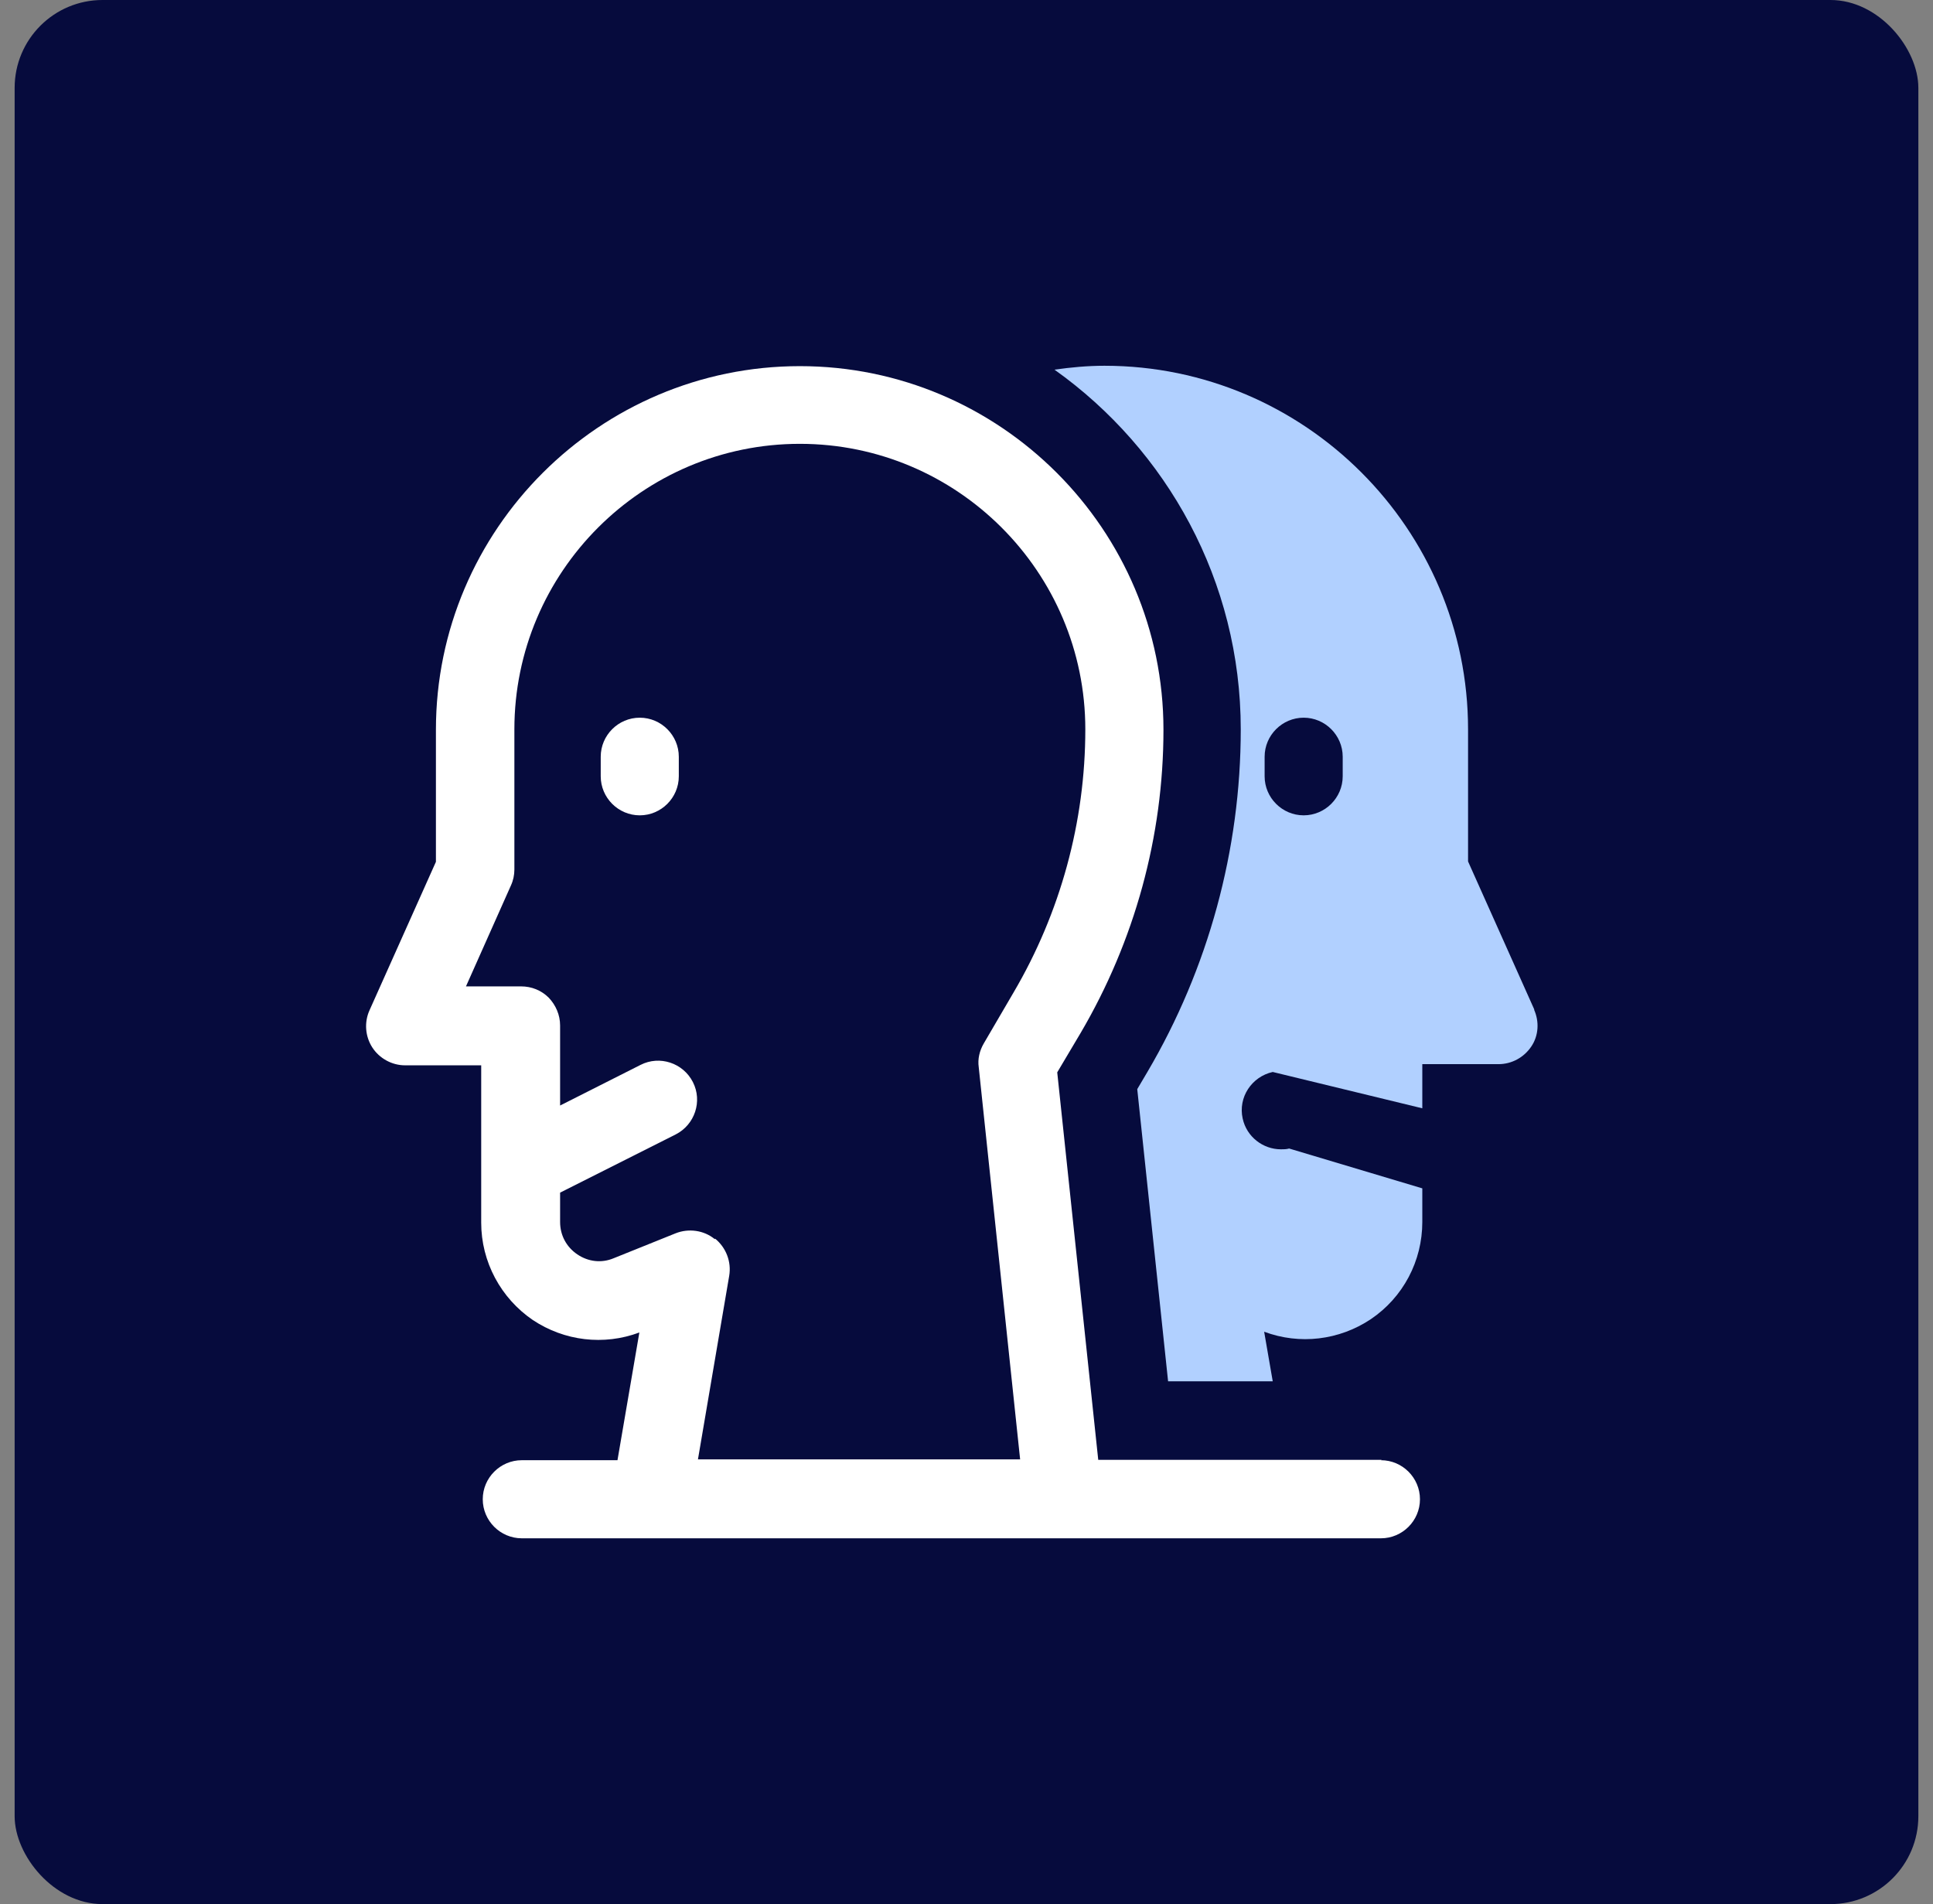
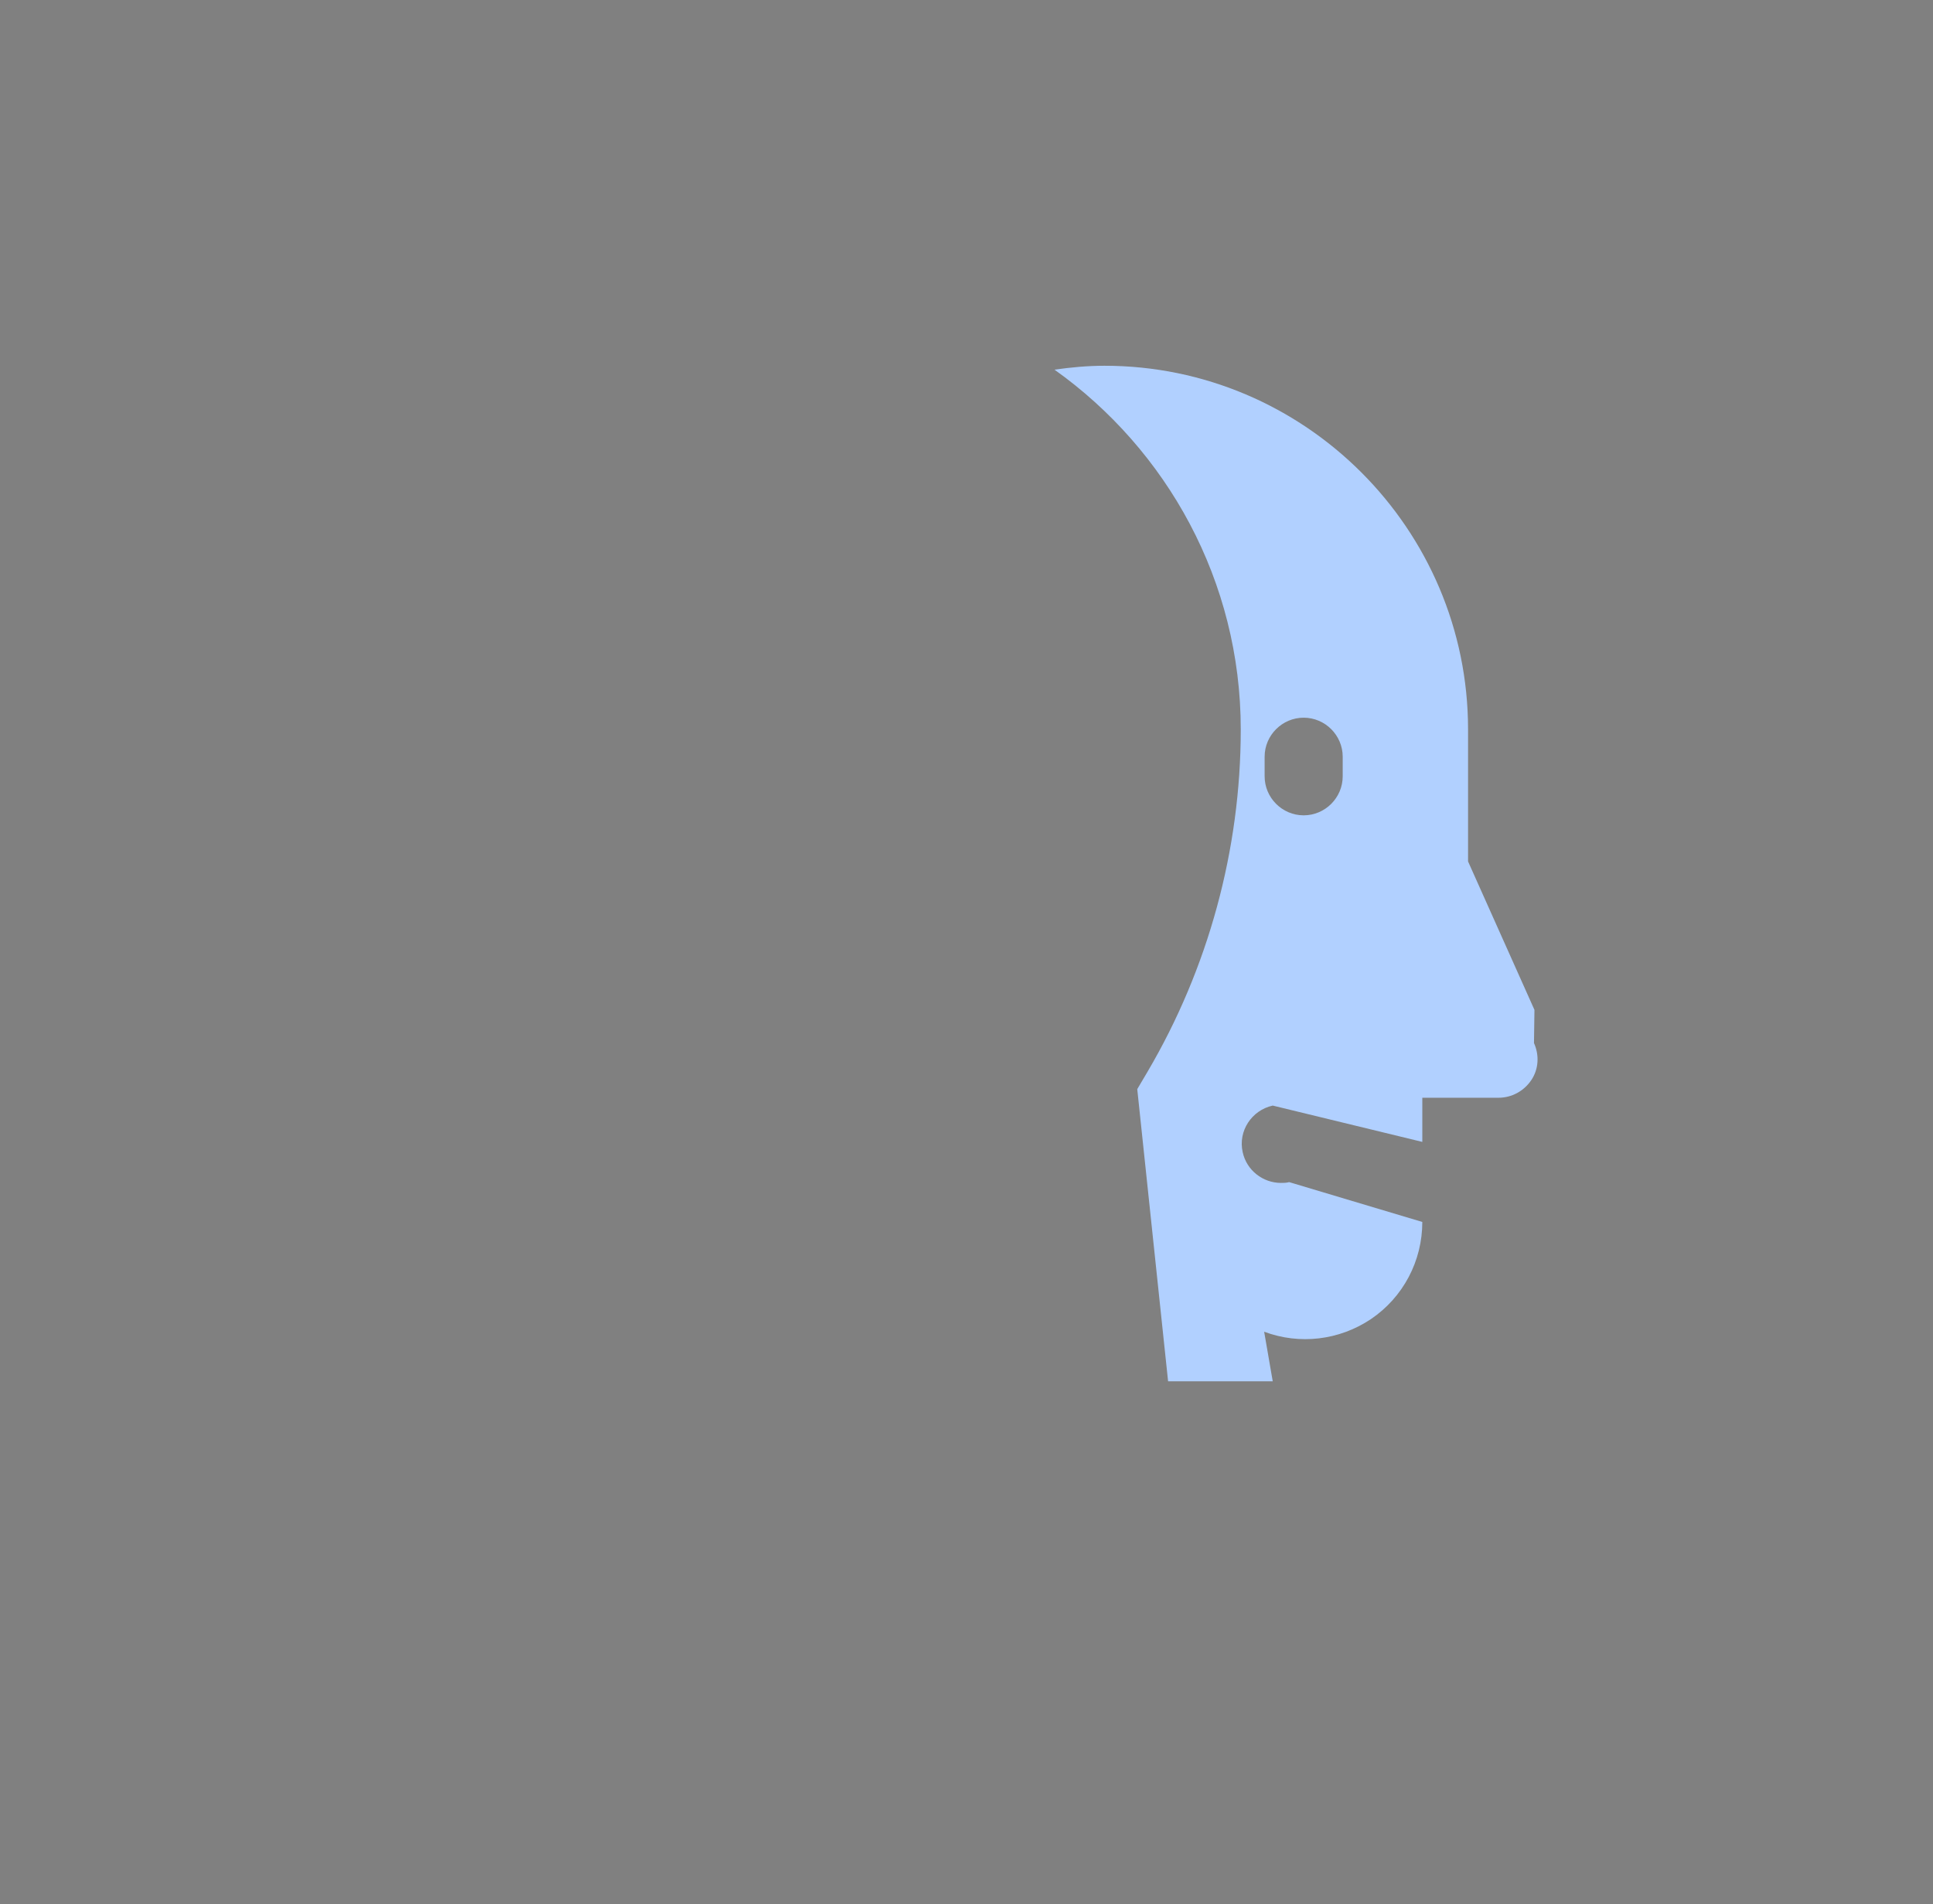
<svg xmlns="http://www.w3.org/2000/svg" fill="none" height="65" viewBox="0 0 66 65" width="66">
  <rect x="0" y="0" width="66" height="65" fill="#808080" stroke="none" />
-   <rect class="icon-bg-hover" fill="#060b3d" height="65" rx="3" width="65" x=".5" />
-   <path d="m21.844 24.5c-.733 0-1.333.6-1.333 1.333v.667c0 .733.6 1.333 1.333 1.333.733 0 1.333-.6 1.333-1.333v-.667c0-.733-.6-1.333-1.333-1.333z" fill="#fff" />
-   <path d="m47.178 49.834h-9.68l-1.4-13.227.8-1.347c1.84-3.133 2.827-6.707 2.827-10.347 0-6.84-5.574-12.414-12.414-12.414-6.84 0-12.427 5.574-12.427 12.414v4.507l-2.267 5.067c-.187.413-.147.893.093 1.267.24.373.667.613 1.12.613h2.6v5.373c0 1.333.667 2.573 1.76 3.32 1.08.72 2.427.88 3.64.427l-.747 4.36h-3.267c-.733 0-1.333.6-1.333 1.333 0 .733.6 1.333 1.333 1.333h29.334c.733 0 1.333-.6 1.333-1.333 0-.733-.6-1.333-1.333-1.333zm-22.774-7.534c-.373-.307-.893-.373-1.333-.2l-2.12.853c-.413.173-.867.12-1.24-.133-.373-.253-.587-.653-.587-1.107v-1l3.947-1.987c.653-.333.92-1.133.587-1.787-.333-.653-1.133-.92-1.787-.587l-2.747 1.387v-2.733c0-.36-.147-.693-.387-.947-.253-.253-.587-.387-.947-.387h-1.88l1.533-3.44c.08-.173.12-.36.12-.547v-4.787c0-5.373 4.373-9.747 9.747-9.747s9.747 4.373 9.747 9.747c0 3.16-.853 6.267-2.453 8.987l-1.013 1.733c-.147.253-.213.533-.173.813l1.413 13.387h-11l1.067-6.267c.08-.48-.107-.96-.48-1.267z" fill="#fff" />
-   <path d="m52.392 34.474-2.267-5.067v-4.507c0-6.84-5.574-12.414-12.414-12.414-.573 0-1.147.053-1.707.133 3.84 2.733 6.36 7.214 6.36 12.28 0 4.107-1.107 8.16-3.187 11.694l-.347.587 1.053 9.974h3.573l-.293-1.693c1.213.453 2.56.293 3.64-.427 1.107-.747 1.76-1.987 1.76-3.32v-1.147l-4.547-1.36c-.093.027-.187.027-.28.027-.613 0-1.173-.427-1.307-1.053-.16-.72.307-1.427 1.027-1.587l5.107 1.24v-1.507h2.6c.453 0 .867-.227 1.12-.6.253-.373.28-.853.093-1.267zm-6.547-7.974c0 .733-.6 1.333-1.333 1.333-.733 0-1.333-.6-1.333-1.333v-.667c0-.733.6-1.333 1.333-1.333.733 0 1.333.6 1.333 1.333z" fill="#b1d0ff" />
+   <path d="m52.392 34.474-2.267-5.067v-4.507c0-6.84-5.574-12.414-12.414-12.414-.573 0-1.147.053-1.707.133 3.84 2.733 6.36 7.214 6.36 12.28 0 4.107-1.107 8.16-3.187 11.694l-.347.587 1.053 9.974h3.573l-.293-1.693c1.213.453 2.56.293 3.64-.427 1.107-.747 1.76-1.987 1.76-3.32l-4.547-1.36c-.093.027-.187.027-.28.027-.613 0-1.173-.427-1.307-1.053-.16-.72.307-1.427 1.027-1.587l5.107 1.24v-1.507h2.6c.453 0 .867-.227 1.12-.6.253-.373.28-.853.093-1.267zm-6.547-7.974c0 .733-.6 1.333-1.333 1.333-.733 0-1.333-.6-1.333-1.333v-.667c0-.733.6-1.333 1.333-1.333.733 0 1.333.6 1.333 1.333z" fill="#b1d0ff" />
</svg>